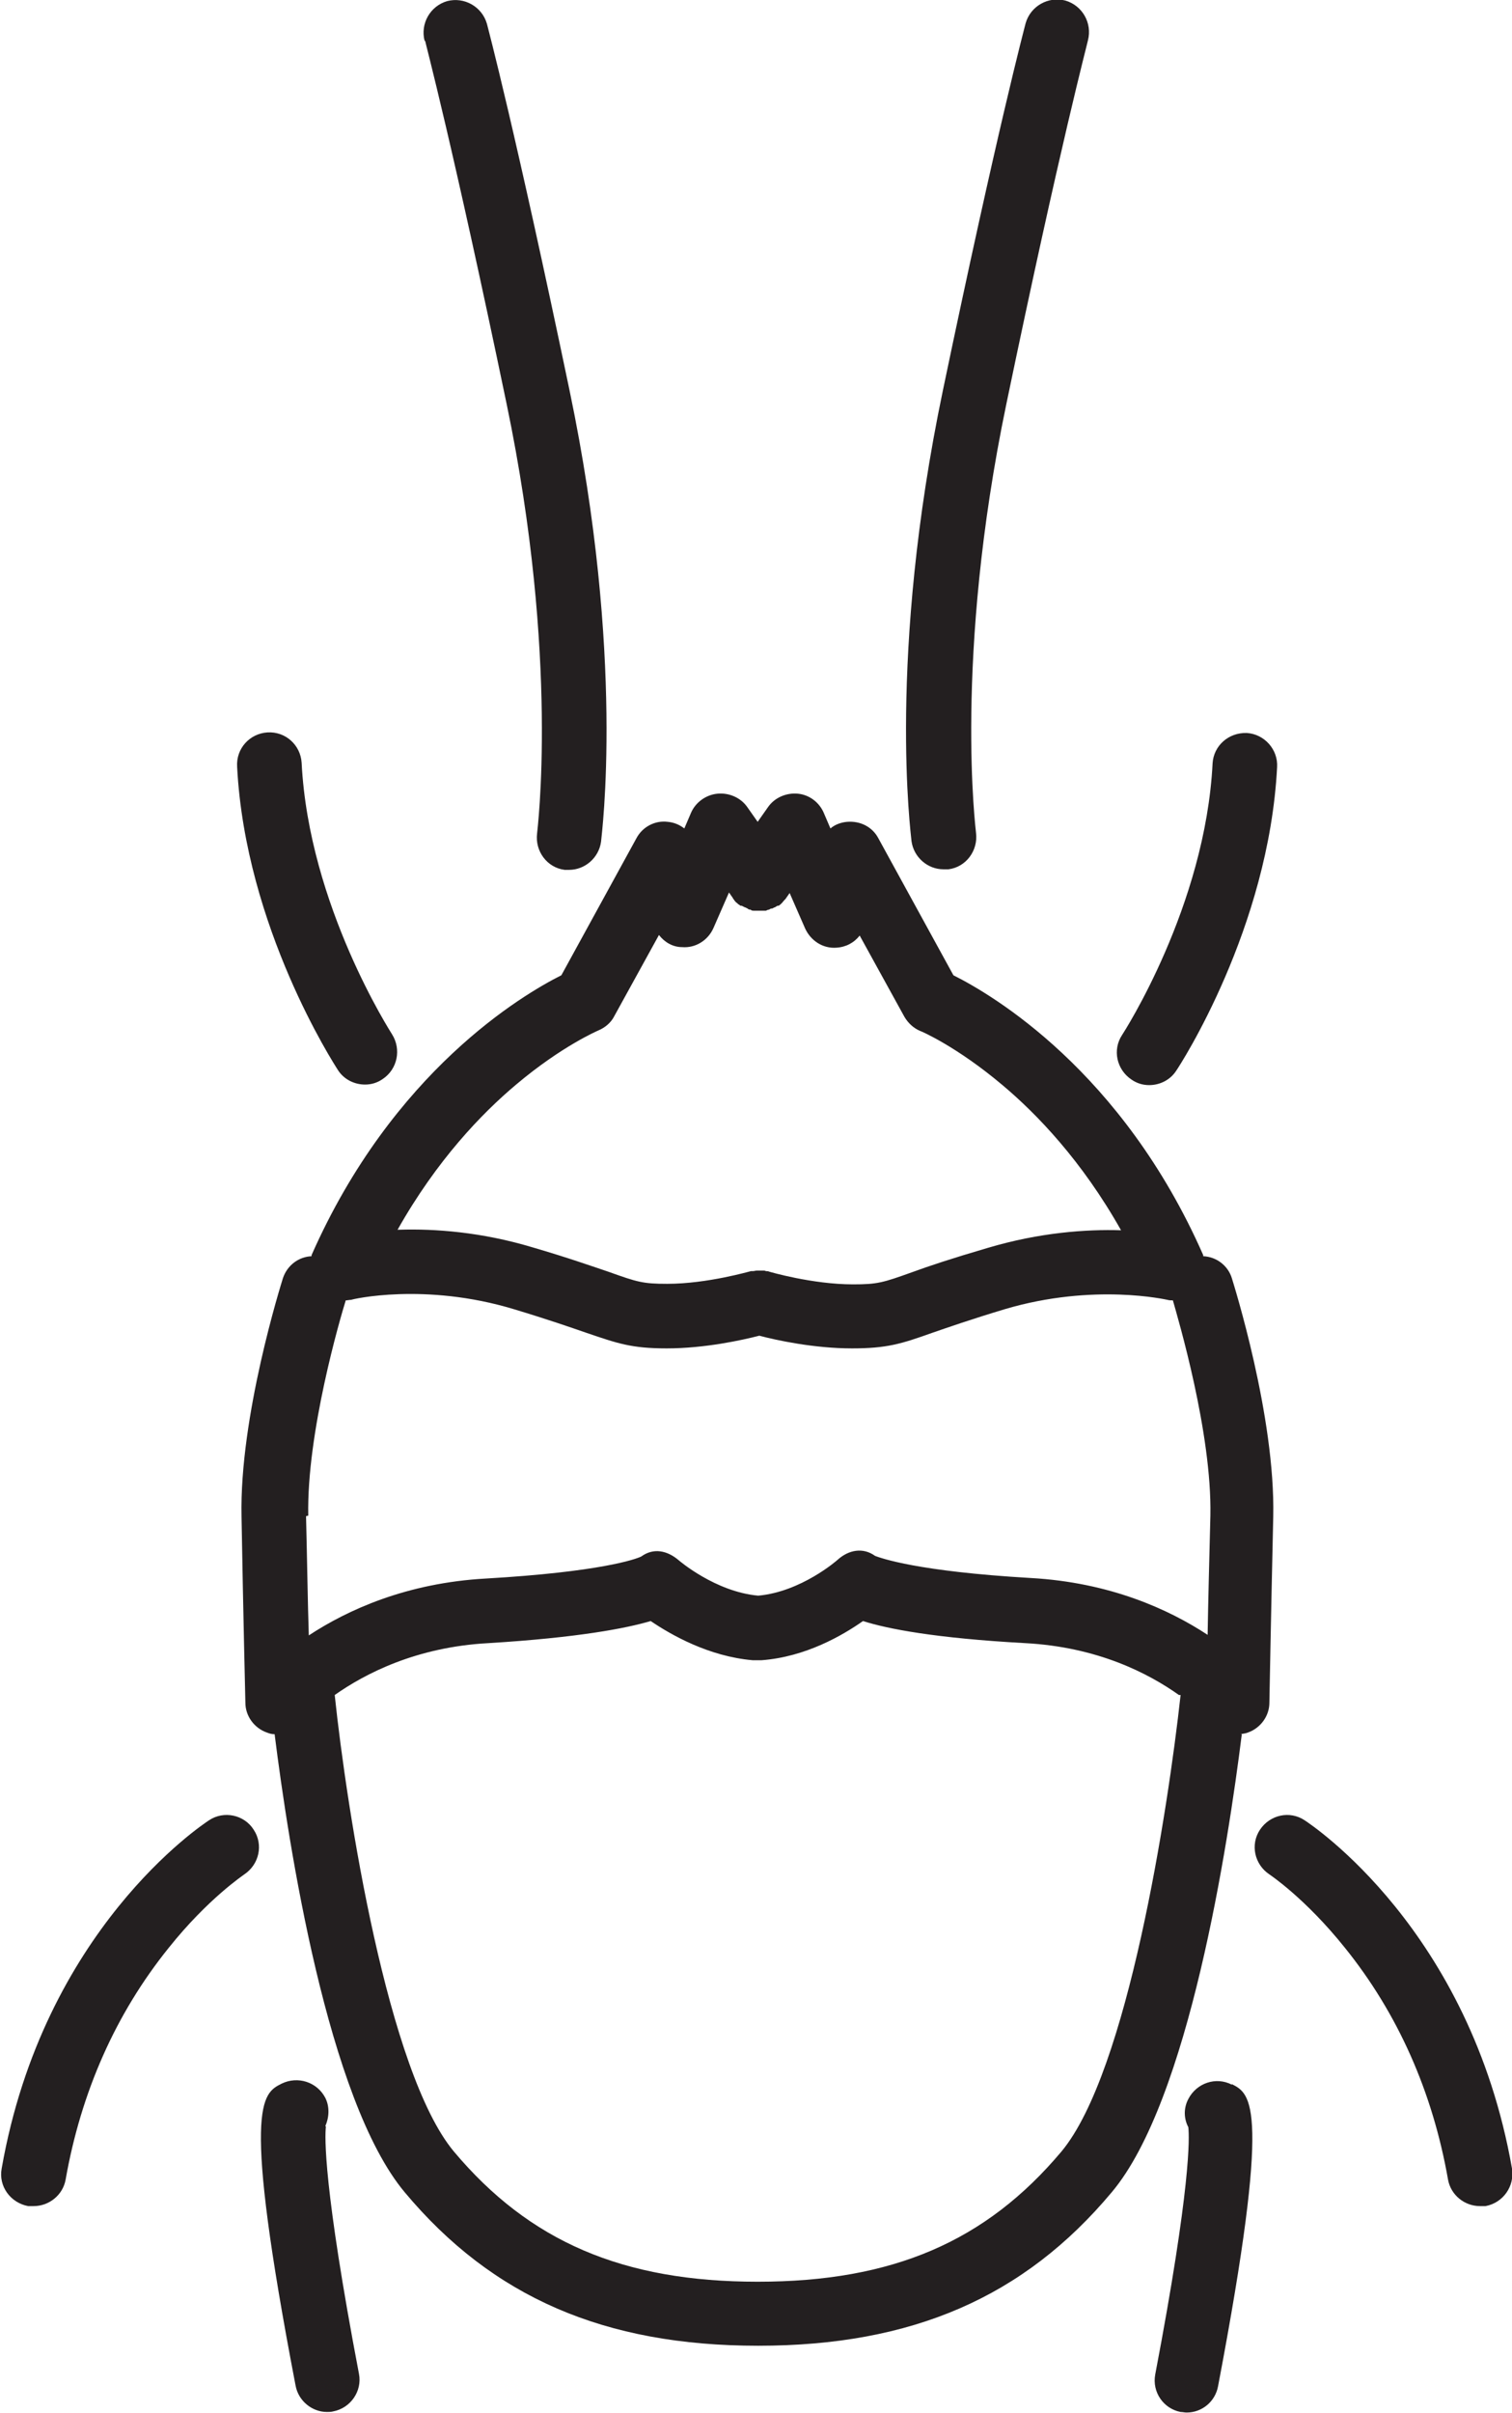
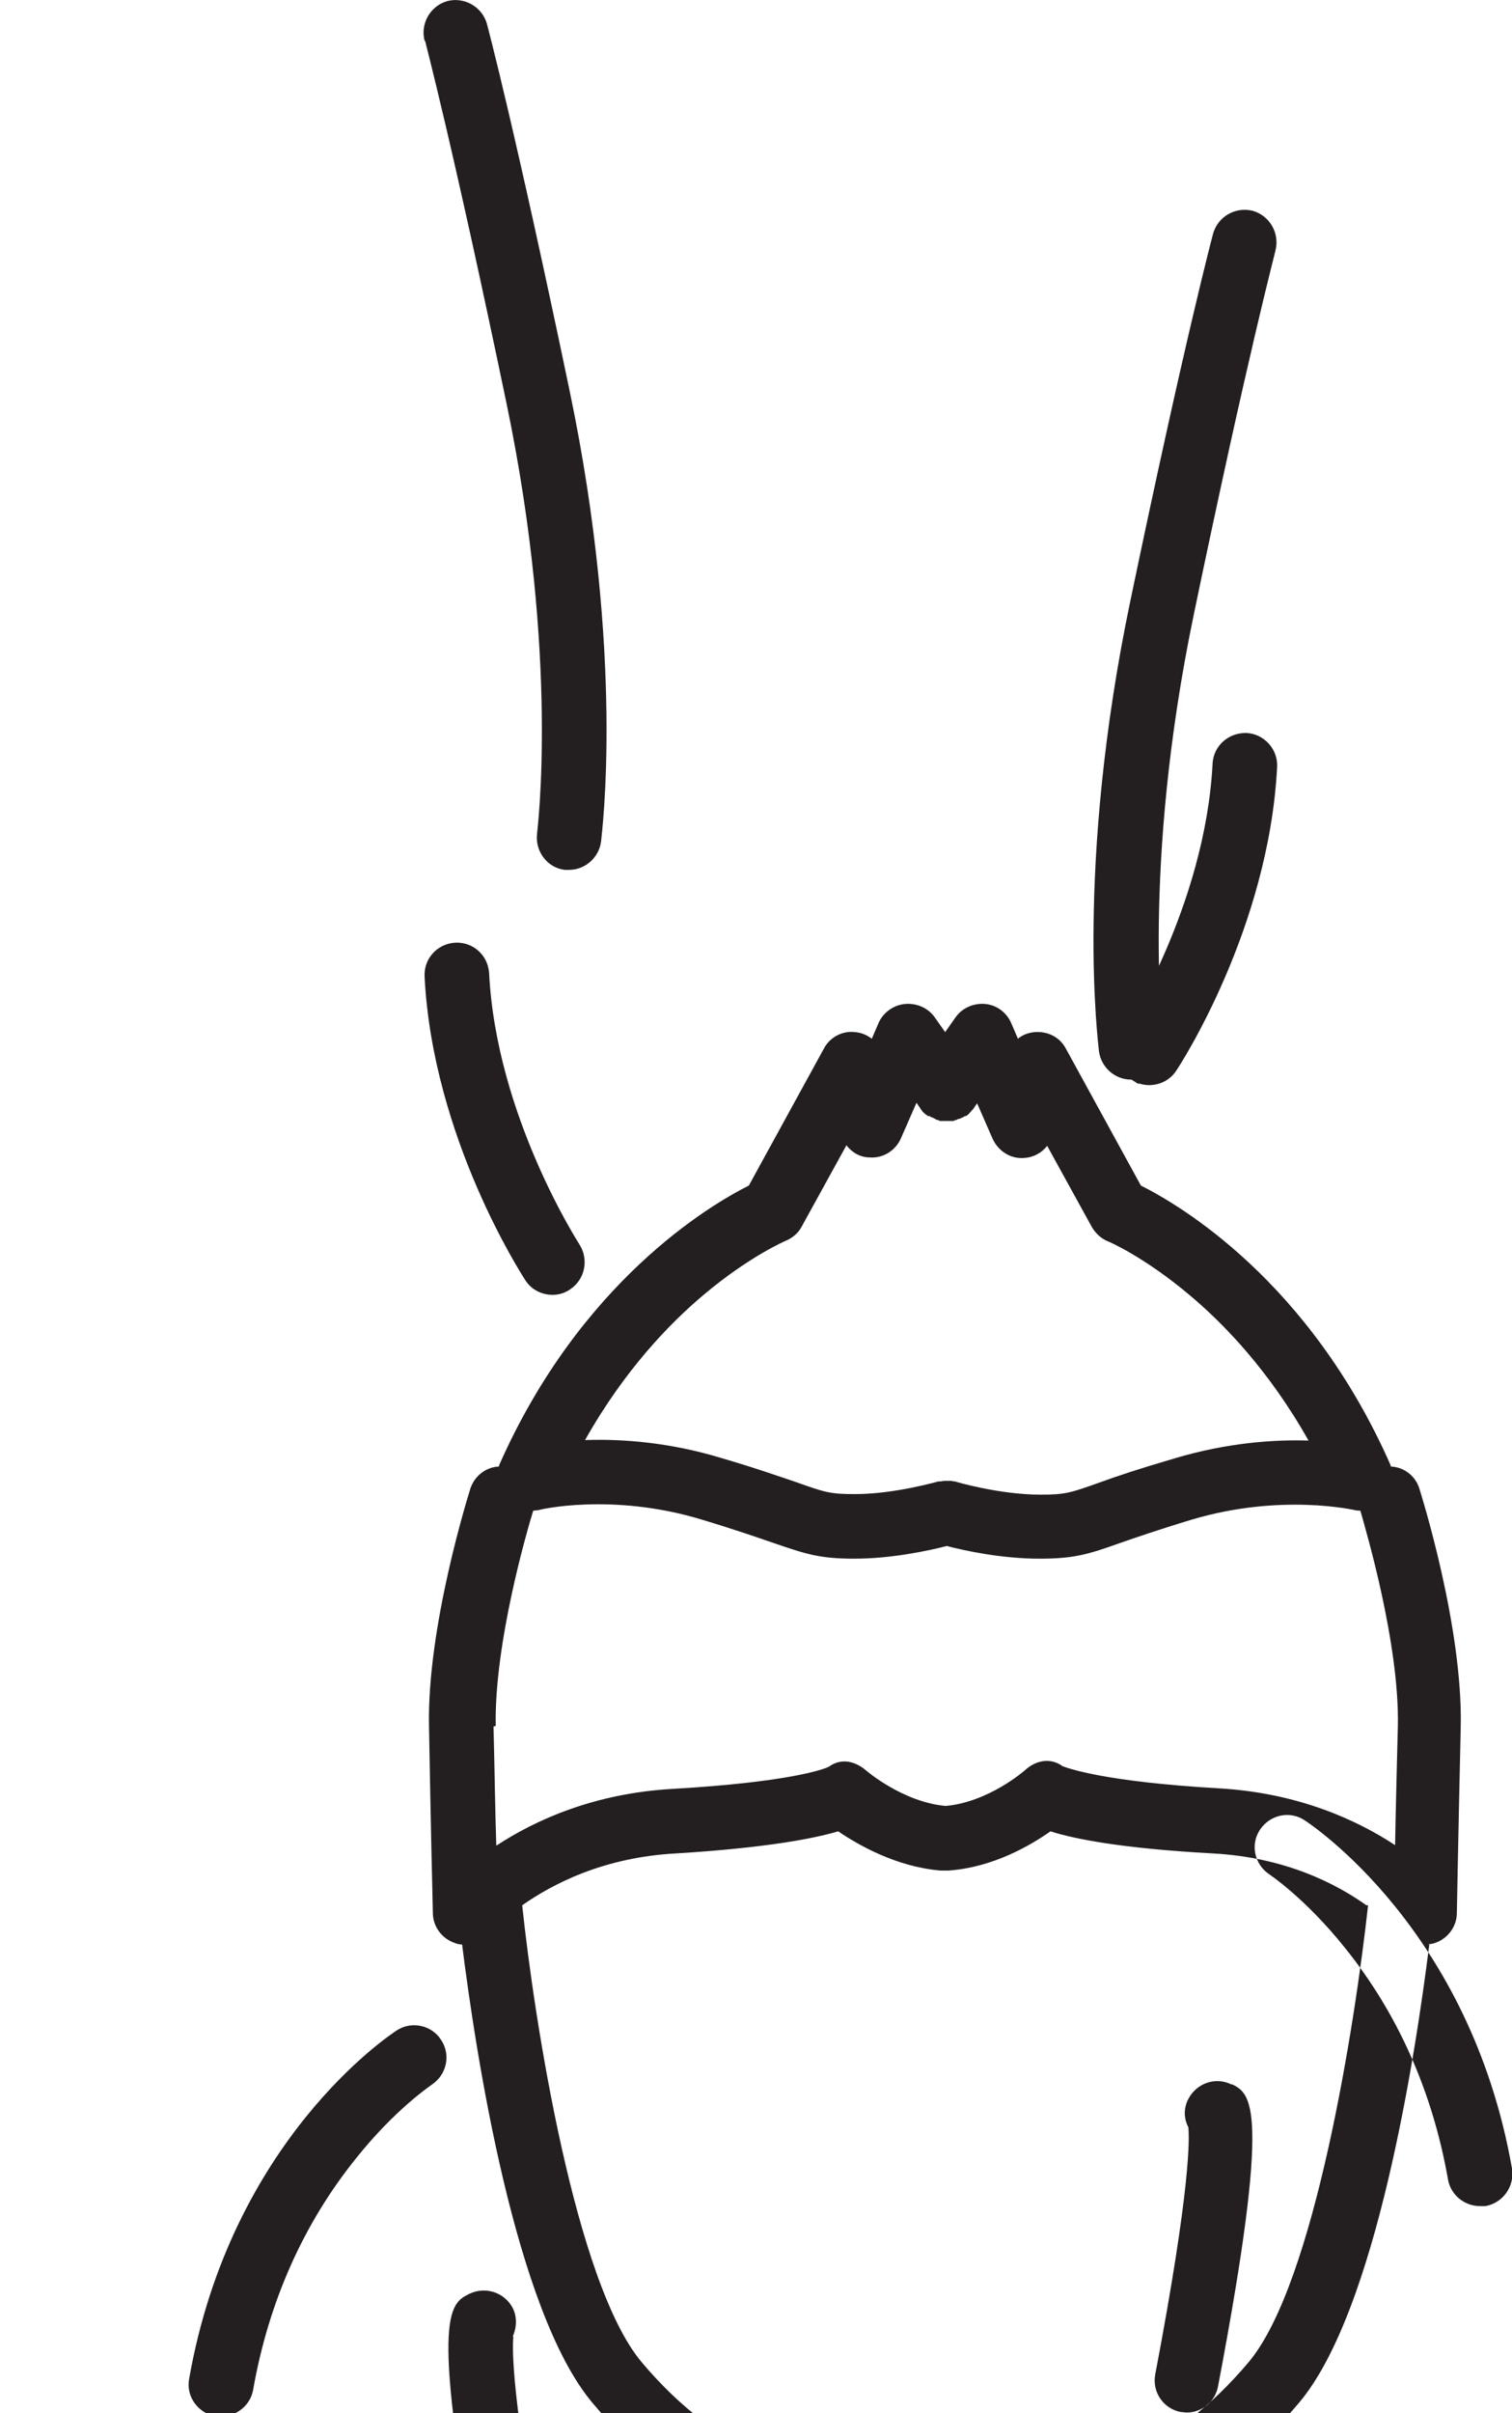
<svg xmlns="http://www.w3.org/2000/svg" id="Layer_2" data-name="Layer 2" viewBox="0 0 27.42 43.72">
  <defs>
    <style> .cls-1 { fill: #231f20; stroke-width: 0px; } </style>
  </defs>
  <g id="Layer_1-2" data-name="Layer 1">
-     <path class="cls-1" d="m22.34,37.77c-.29-.15-.64-.03-.79.26-.09.17-.08.36,0,.51.02.18.05,1.07-.6,4.48-.06.32.15.62.46.68.04,0,.07.01.11.01.28,0,.52-.2.57-.48.97-5.1.6-5.29.25-5.47m5.08,1.53c-.76-4.33-3.64-6.23-3.76-6.31-.27-.18-.63-.1-.81.17-.18.27-.1.63.17.81,0,0,.65.43,1.37,1.33.96,1.19,1.59,2.61,1.87,4.2.05.28.3.48.58.48.03,0,.07,0,.1,0,.32-.06.53-.36.48-.68m-6.9-19.73c.1.07.21.1.32.1.19,0,.38-.09.49-.26.07-.1,1.68-2.58,1.83-5.5.02-.32-.23-.6-.55-.62-.33-.01-.6.23-.62.55-.13,2.59-1.62,4.89-1.64,4.92-.18.27-.1.63.17.81m-3.4-3.81s.05,0,.08,0c.32-.04.54-.34.5-.66,0-.03-.41-3.16.55-7.77.98-4.71,1.48-6.57,1.48-6.59.08-.31-.1-.63-.41-.72-.31-.08-.63.1-.72.41-.02.08-.51,1.91-1.5,6.65-1.01,4.83-.58,8.04-.57,8.17.04.29.29.51.58.51m4.27,14.96c-.55-.39-1.47-.87-2.79-.94-1.64-.09-2.5-.26-2.94-.4-.37.26-1.04.65-1.84.71,0,0-.01,0-.02,0,0,0-.02,0-.02,0-.01,0-.03,0-.04,0-.01,0-.03,0-.04,0-.01,0-.02,0-.03,0,0,0,0,0-.01,0-.8-.07-1.48-.46-1.85-.71-.44.13-1.31.3-2.94.4-1.32.07-2.25.56-2.79.94.22,2.09.96,6.83,2.16,8.27,1.37,1.63,3.06,2.36,5.51,2.36s4.14-.73,5.51-2.36c1.2-1.44,1.93-6.18,2.16-8.27m-15.86-3.24c.02.79.03,1.56.05,2.16.7-.46,1.77-.95,3.21-1.03,2.07-.12,2.72-.35,2.82-.4.22-.16.47-.11.68.07,0,0,.66.57,1.44.64.78-.07,1.43-.64,1.44-.65.2-.18.46-.23.68-.07.11.04.76.28,2.82.4,1.44.08,2.51.57,3.21,1.03.01-.6.03-1.37.05-2.16.03-1.5-.59-3.58-.68-3.9-.03,0-.07,0-.1-.01-.01,0-1.33-.31-2.95.17-.63.19-1.03.33-1.32.43-.56.2-.82.28-1.45.28-.69,0-1.38-.15-1.68-.23-.31.08-.99.23-1.68.23-.64,0-.89-.09-1.45-.28-.29-.1-.69-.24-1.32-.43-1.62-.49-2.94-.18-2.95-.17-.03,0-.07.01-.1.01-.1.32-.71,2.4-.68,3.9m1.65-5.18c.64-.02,1.49.04,2.42.32.65.19,1.07.34,1.37.44.53.19.63.22,1.07.22.73,0,1.51-.23,1.52-.23.01,0,.02,0,.03,0,.03,0,.05-.01.08-.01.01,0,.03,0,.04,0,.02,0,.05,0,.07,0,.02,0,.03,0,.05.01.02,0,.04,0,.06.01,0,0,.78.23,1.52.23.44,0,.54-.03,1.07-.22.3-.11.72-.25,1.37-.44.94-.28,1.79-.34,2.42-.32-.71-1.26-1.53-2.11-2.15-2.63-.83-.7-1.48-.98-1.49-.98-.12-.05-.22-.14-.29-.26l-.81-1.47c-.1.13-.25.21-.42.22-.25.02-.47-.13-.57-.35l-.28-.64-.07.1s-.01.02-.02.02c-.01.02-.03.03-.04.05-.01.01-.03.03-.04.04-.01,0-.02.02-.03.02,0,0-.01,0-.02,0-.02.01-.03.02-.05.03-.02,0-.03.02-.05.02-.02,0-.04.01-.05.02-.02,0-.04.01-.06.02-.02,0-.04,0-.05,0-.02,0-.04,0-.06,0s-.04,0-.06,0c-.02,0-.04,0-.05,0-.02,0-.04,0-.06-.02-.02,0-.04,0-.05-.02-.02,0-.03-.02-.05-.02-.02-.01-.04-.02-.06-.03,0,0-.01,0-.02,0-.01,0-.02-.02-.03-.02-.02-.01-.03-.03-.05-.04-.01-.01-.03-.03-.04-.05,0,0-.02-.02-.02-.03l-.07-.1-.28.64c-.1.23-.33.37-.57.35-.17,0-.32-.09-.42-.22l-.81,1.47c-.06.12-.17.21-.29.26,0,0-.66.28-1.49.98-.62.52-1.44,1.37-2.15,2.63m15.31,9.14c-.25,2-.96,6.64-2.36,8.3-1.59,1.9-3.62,2.78-6.41,2.78s-4.82-.88-6.41-2.78c-1.4-1.67-2.11-6.31-2.36-8.3-.05,0-.09-.01-.14-.03-.23-.08-.39-.3-.39-.54,0,0-.04-1.63-.07-3.37-.04-1.82.72-4.22.75-4.32.08-.24.29-.39.52-.4,0,0,0-.01,0-.02,1.47-3.33,3.83-4.72,4.53-5.07l1.36-2.48c.11-.21.34-.33.57-.3.11.01.21.05.3.12l.12-.28c.08-.19.27-.33.48-.35.21-.02.42.07.54.24l.19.27.19-.27c.12-.17.33-.26.54-.24.21.02.39.16.47.35l.12.28c.08-.07.19-.11.3-.12.24-.02.46.09.57.3l1.36,2.48c.7.35,3.06,1.73,4.53,5.07,0,0,0,.01,0,.02.24.01.45.17.52.4.03.1.79,2.5.75,4.32-.04,1.74-.07,3.37-.07,3.37,0,.24-.16.46-.39.54-.05.02-.09.02-.14.03m-16.59,7.1c.07-.16.08-.35,0-.51-.15-.29-.5-.4-.79-.26-.36.18-.73.37.25,5.47.05.28.3.48.57.48.04,0,.07,0,.11-.01.32-.06.53-.37.47-.68-.65-3.41-.62-4.3-.6-4.48m-2.12-5.55c-.12.08-3,1.98-3.76,6.31-.06.32.16.62.48.68.03,0,.07,0,.1,0,.28,0,.53-.2.58-.48.28-1.59.91-3.01,1.87-4.2.71-.89,1.36-1.32,1.37-1.33.27-.18.35-.54.17-.81-.17-.27-.54-.35-.81-.17m2.83-13.33c.11,0,.22-.03.32-.1.27-.18.34-.54.17-.81-.01-.02-1.51-2.33-1.64-4.92-.02-.32-.29-.57-.62-.55-.32.02-.57.29-.55.62.15,2.91,1.76,5.39,1.83,5.5.11.17.3.26.49.26M7.7.74c-.08-.31.1-.63.41-.72.31-.08.63.1.72.41.02.08.51,1.91,1.5,6.65,1.01,4.83.58,8.04.57,8.17-.04.29-.29.51-.58.51-.03,0-.05,0-.08,0-.32-.04-.54-.34-.5-.66,0-.03.41-3.16-.55-7.77-.98-4.71-1.48-6.57-1.48-6.59" />
+     <path class="cls-1" d="m22.34,37.77c-.29-.15-.64-.03-.79.26-.09.17-.08.36,0,.51.02.18.05,1.07-.6,4.48-.06.32.15.62.46.68.04,0,.07.01.11.01.28,0,.52-.2.57-.48.97-5.1.6-5.29.25-5.47m5.08,1.53c-.76-4.33-3.64-6.23-3.76-6.31-.27-.18-.63-.1-.81.17-.18.27-.1.63.17.81,0,0,.65.43,1.37,1.33.96,1.19,1.59,2.61,1.87,4.2.05.28.3.48.58.48.03,0,.07,0,.1,0,.32-.06.53-.36.48-.68m-6.9-19.73c.1.07.21.1.32.1.19,0,.38-.09.49-.26.07-.1,1.68-2.58,1.83-5.5.02-.32-.23-.6-.55-.62-.33-.01-.6.23-.62.55-.13,2.59-1.62,4.89-1.64,4.92-.18.27-.1.63.17.81s.05,0,.08,0c.32-.04.54-.34.5-.66,0-.03-.41-3.16.55-7.77.98-4.71,1.48-6.57,1.48-6.59.08-.31-.1-.63-.41-.72-.31-.08-.63.1-.72.41-.02.08-.51,1.91-1.5,6.65-1.01,4.83-.58,8.04-.57,8.17.04.29.29.51.58.51m4.27,14.96c-.55-.39-1.47-.87-2.79-.94-1.64-.09-2.5-.26-2.94-.4-.37.26-1.04.65-1.84.71,0,0-.01,0-.02,0,0,0-.02,0-.02,0-.01,0-.03,0-.04,0-.01,0-.03,0-.04,0-.01,0-.02,0-.03,0,0,0,0,0-.01,0-.8-.07-1.48-.46-1.85-.71-.44.13-1.31.3-2.94.4-1.32.07-2.25.56-2.79.94.22,2.09.96,6.83,2.16,8.27,1.37,1.63,3.06,2.36,5.51,2.36s4.14-.73,5.51-2.36c1.2-1.44,1.93-6.18,2.16-8.27m-15.86-3.24c.02.79.03,1.56.05,2.16.7-.46,1.77-.95,3.21-1.03,2.07-.12,2.72-.35,2.82-.4.22-.16.47-.11.68.07,0,0,.66.57,1.44.64.78-.07,1.43-.64,1.44-.65.2-.18.46-.23.68-.07.11.04.76.28,2.82.4,1.44.08,2.51.57,3.21,1.03.01-.6.03-1.37.05-2.16.03-1.5-.59-3.58-.68-3.9-.03,0-.07,0-.1-.01-.01,0-1.33-.31-2.95.17-.63.19-1.03.33-1.32.43-.56.2-.82.28-1.45.28-.69,0-1.38-.15-1.68-.23-.31.08-.99.23-1.68.23-.64,0-.89-.09-1.45-.28-.29-.1-.69-.24-1.32-.43-1.62-.49-2.94-.18-2.95-.17-.03,0-.07.01-.1.01-.1.32-.71,2.4-.68,3.9m1.65-5.18c.64-.02,1.49.04,2.42.32.65.19,1.07.34,1.37.44.53.19.63.22,1.07.22.73,0,1.51-.23,1.52-.23.01,0,.02,0,.03,0,.03,0,.05-.01.08-.01.01,0,.03,0,.04,0,.02,0,.05,0,.07,0,.02,0,.03,0,.05.01.02,0,.04,0,.06.01,0,0,.78.23,1.52.23.44,0,.54-.03,1.07-.22.3-.11.72-.25,1.37-.44.94-.28,1.79-.34,2.42-.32-.71-1.26-1.53-2.11-2.15-2.63-.83-.7-1.48-.98-1.49-.98-.12-.05-.22-.14-.29-.26l-.81-1.47c-.1.13-.25.21-.42.22-.25.02-.47-.13-.57-.35l-.28-.64-.07.1s-.01.02-.02.02c-.01.02-.03.03-.04.05-.01.01-.03.03-.04.04-.01,0-.02.02-.03.02,0,0-.01,0-.02,0-.02.01-.03.02-.05.03-.02,0-.03.02-.05.02-.02,0-.04.01-.05.02-.02,0-.04.01-.06.02-.02,0-.04,0-.05,0-.02,0-.04,0-.06,0s-.04,0-.06,0c-.02,0-.04,0-.05,0-.02,0-.04,0-.06-.02-.02,0-.04,0-.05-.02-.02,0-.03-.02-.05-.02-.02-.01-.04-.02-.06-.03,0,0-.01,0-.02,0-.01,0-.02-.02-.03-.02-.02-.01-.03-.03-.05-.04-.01-.01-.03-.03-.04-.05,0,0-.02-.02-.02-.03l-.07-.1-.28.64c-.1.23-.33.37-.57.35-.17,0-.32-.09-.42-.22l-.81,1.47c-.06.12-.17.21-.29.26,0,0-.66.28-1.49.98-.62.52-1.44,1.37-2.15,2.63m15.31,9.14c-.25,2-.96,6.64-2.36,8.3-1.59,1.9-3.62,2.78-6.41,2.78s-4.82-.88-6.41-2.78c-1.4-1.67-2.11-6.31-2.36-8.3-.05,0-.09-.01-.14-.03-.23-.08-.39-.3-.39-.54,0,0-.04-1.63-.07-3.37-.04-1.82.72-4.22.75-4.32.08-.24.29-.39.52-.4,0,0,0-.01,0-.02,1.47-3.33,3.83-4.72,4.53-5.07l1.36-2.48c.11-.21.34-.33.57-.3.11.01.21.05.3.12l.12-.28c.08-.19.27-.33.48-.35.21-.02.42.07.54.24l.19.27.19-.27c.12-.17.33-.26.54-.24.21.02.39.16.47.35l.12.28c.08-.07.19-.11.3-.12.24-.02.46.09.57.3l1.36,2.48c.7.35,3.06,1.73,4.53,5.07,0,0,0,.01,0,.02.24.01.45.17.52.4.03.1.79,2.5.75,4.32-.04,1.74-.07,3.37-.07,3.37,0,.24-.16.46-.39.54-.05.02-.09.02-.14.03m-16.59,7.1c.07-.16.08-.35,0-.51-.15-.29-.5-.4-.79-.26-.36.18-.73.37.25,5.47.05.28.3.48.57.48.04,0,.07,0,.11-.01.32-.06.53-.37.47-.68-.65-3.41-.62-4.3-.6-4.48m-2.12-5.55c-.12.08-3,1.98-3.76,6.31-.06.32.16.62.48.68.03,0,.07,0,.1,0,.28,0,.53-.2.58-.48.28-1.59.91-3.01,1.87-4.2.71-.89,1.36-1.32,1.37-1.33.27-.18.35-.54.17-.81-.17-.27-.54-.35-.81-.17m2.83-13.33c.11,0,.22-.03.32-.1.27-.18.34-.54.17-.81-.01-.02-1.51-2.33-1.64-4.92-.02-.32-.29-.57-.62-.55-.32.02-.57.29-.55.62.15,2.91,1.76,5.39,1.83,5.5.11.17.3.26.49.26M7.7.74c-.08-.31.1-.63.41-.72.31-.08.63.1.72.41.02.08.51,1.91,1.5,6.65,1.01,4.83.58,8.04.57,8.17-.04.29-.29.51-.58.51-.03,0-.05,0-.08,0-.32-.04-.54-.34-.5-.66,0-.03.41-3.16-.55-7.77-.98-4.71-1.48-6.57-1.48-6.59" />
  </g>
</svg>